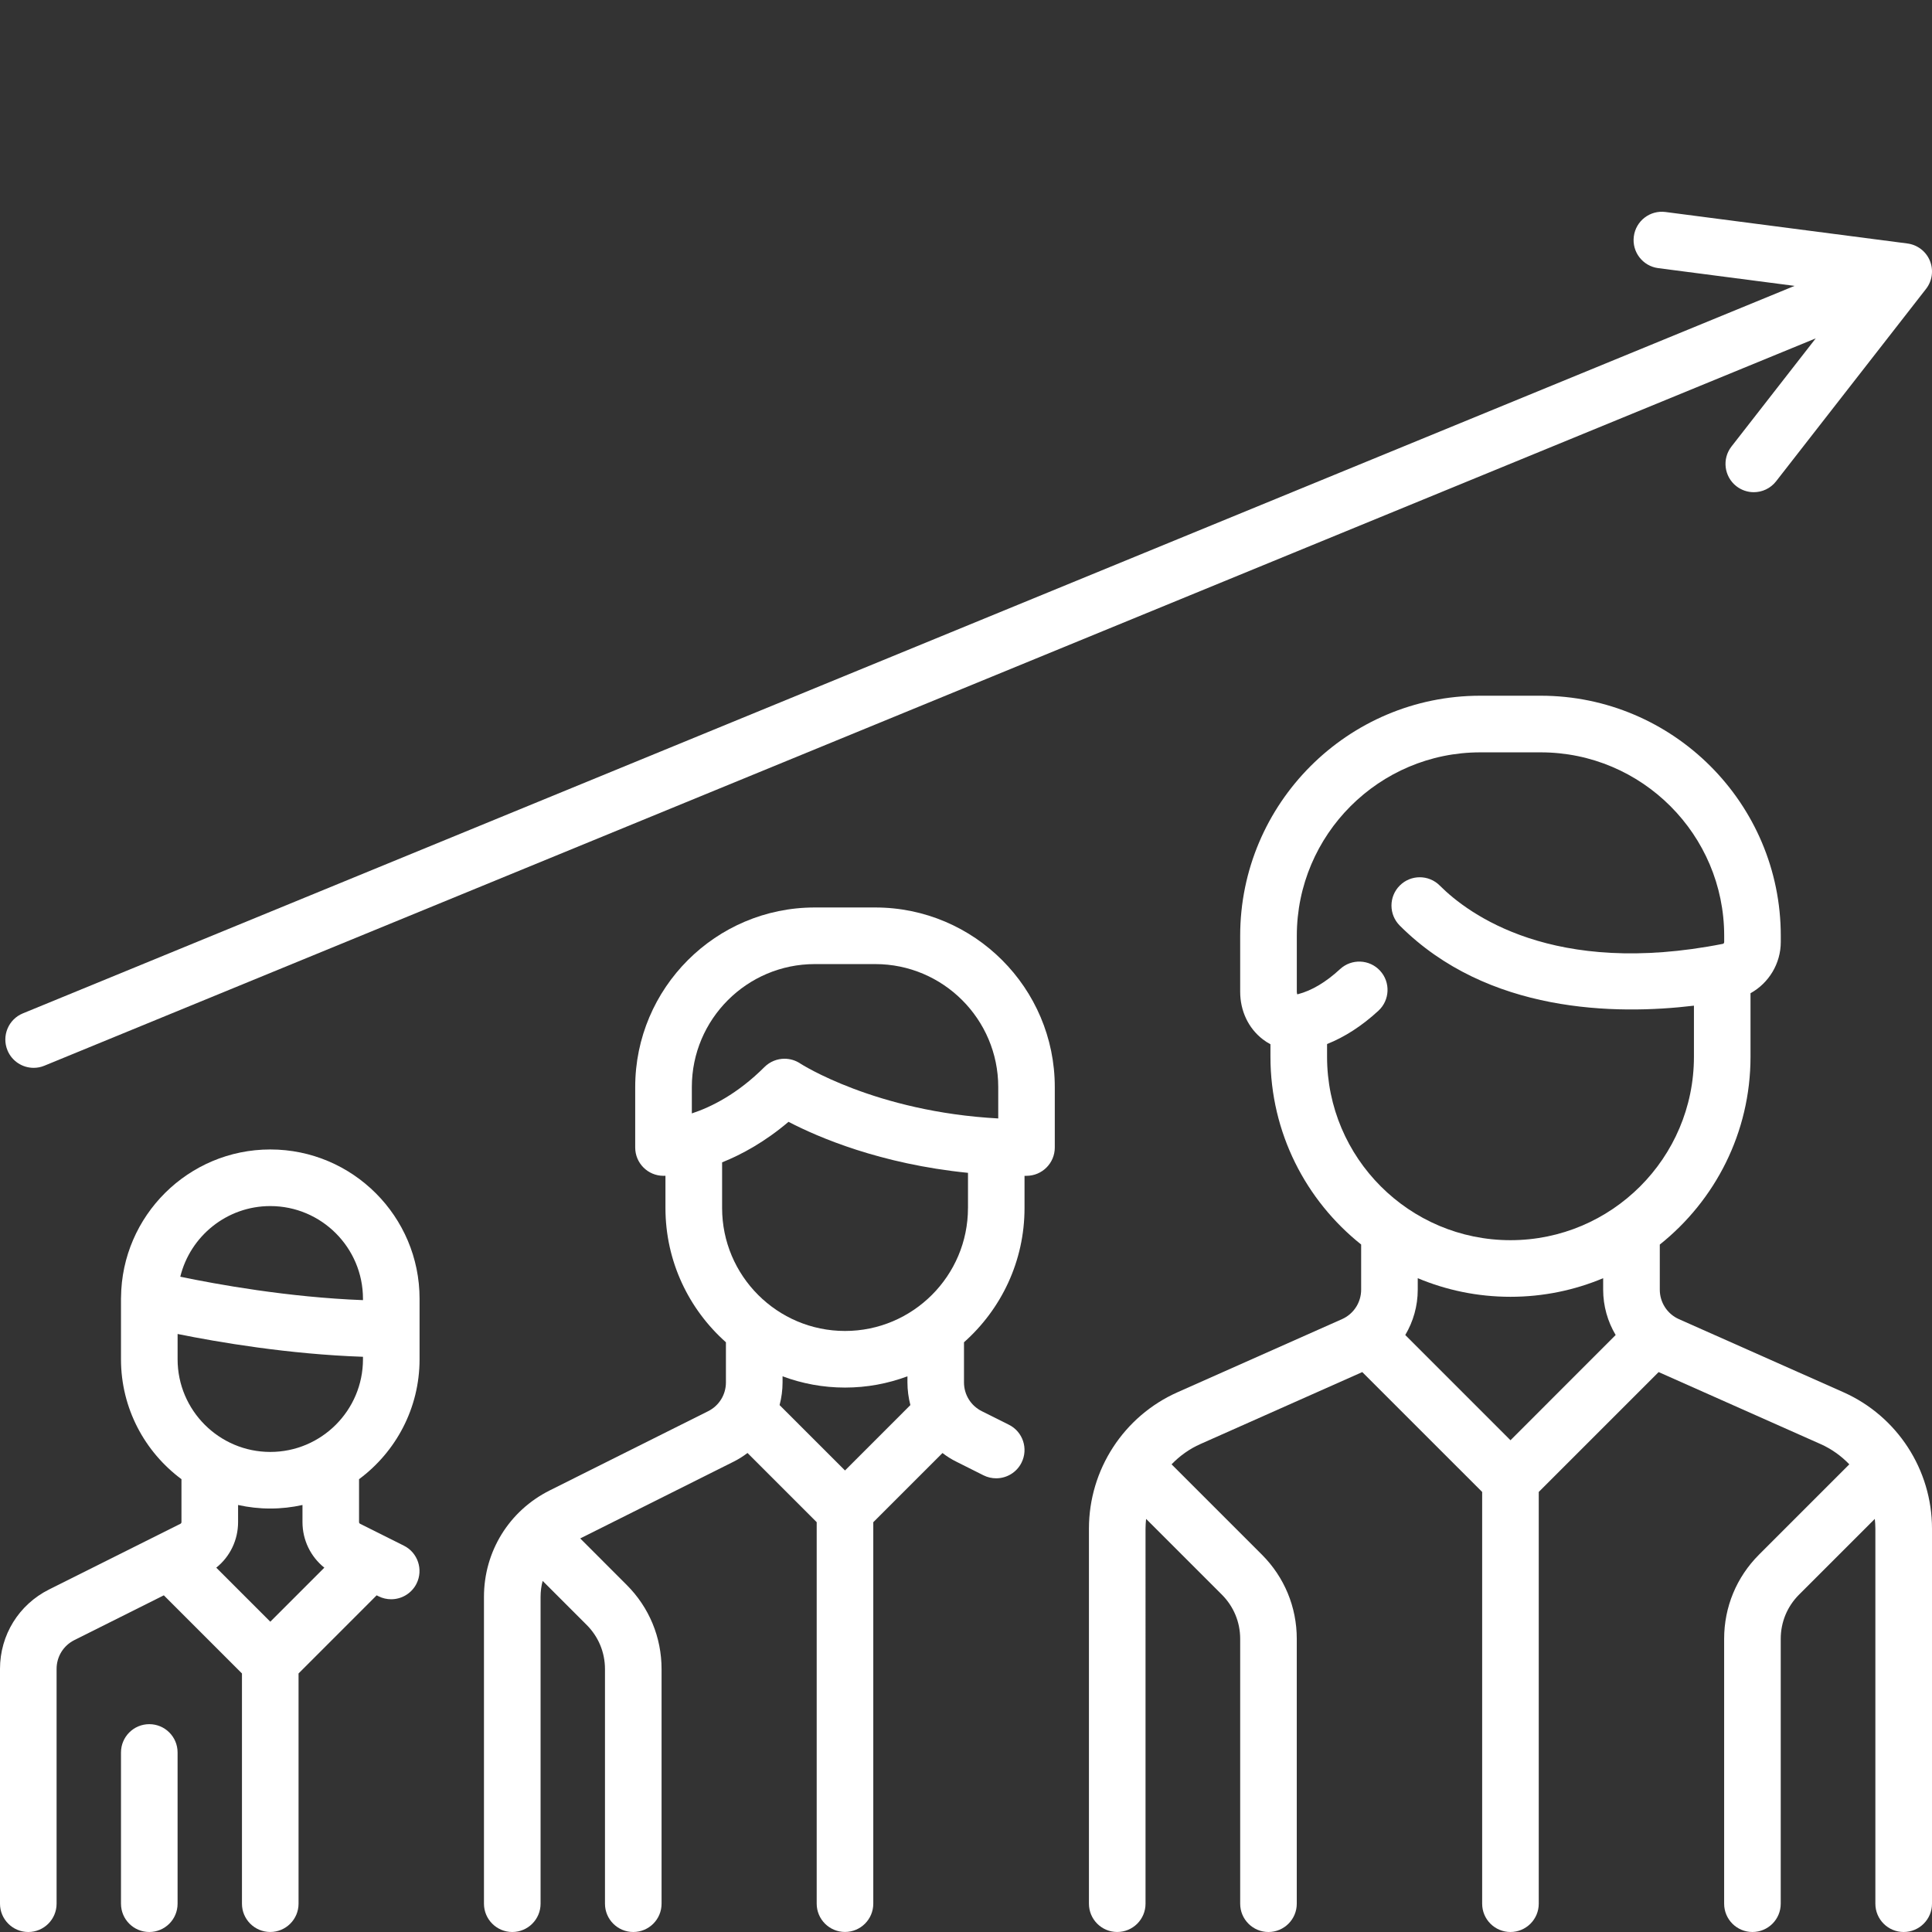
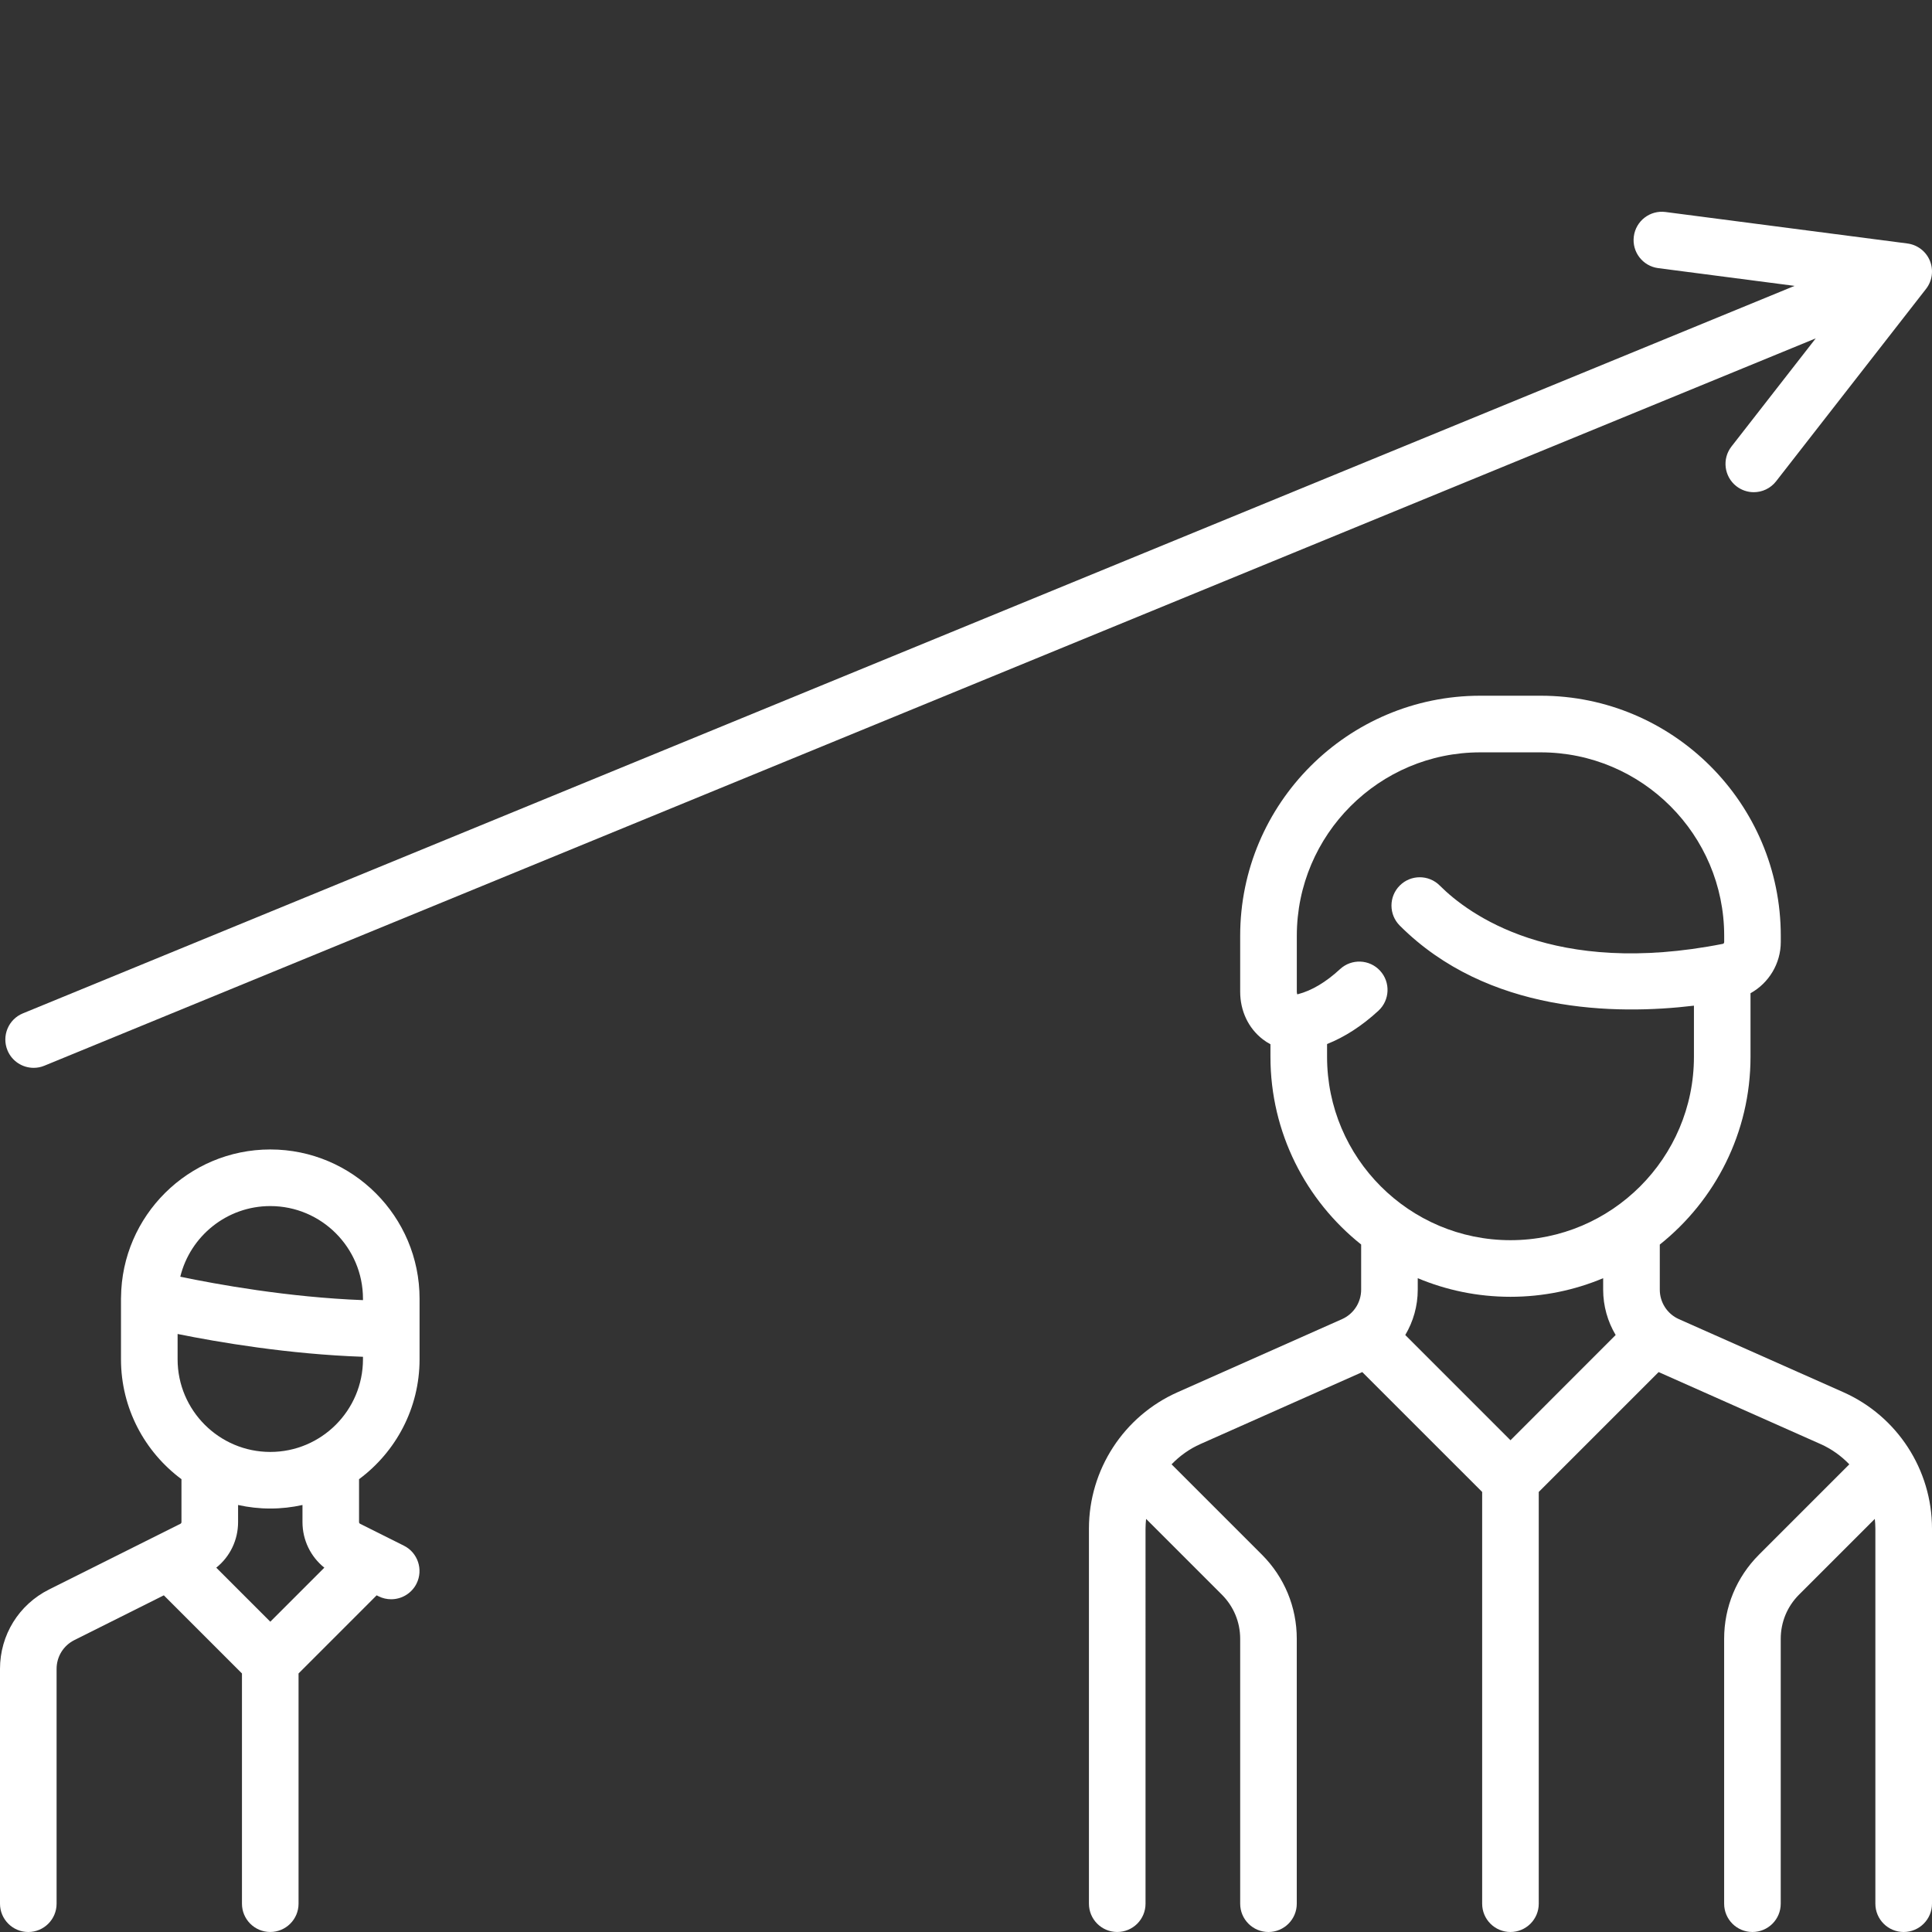
<svg xmlns="http://www.w3.org/2000/svg" version="1.1" id="Capa_1" x="0px" y="0px" width="96px" height="96px" viewBox="-23 -23 96 96" enable-background="new -23 -23 96 96" xml:space="preserve">
  <rect x="-23" y="-23" width="96" height="96" fill="#333333" stroke="none" />
  <g>
    <g>
      <g>
        <path fill="#FFFFFF" d="M68.594,46.177l-8.171-3.63c-0.578-0.257-0.949-0.831-0.949-1.463v-2.242     c2.745-2.188,4.508-5.558,4.508-9.33v-3.159c0.903-0.501,1.504-1.465,1.504-2.549v-0.306c0-6.576-5.352-11.928-11.929-11.928     h-3.004c-6.578,0-11.929,5.352-11.929,11.928v2.781c0,0.952,0.408,1.813,1.121,2.362c0.122,0.094,0.249,0.177,0.383,0.247v0.623     c0,3.772,1.762,7.142,4.507,9.328v2.244c0,0.632-0.371,1.206-0.948,1.463l-8.172,3.632c-2.677,1.188-4.406,3.85-4.406,6.778     v18.637c0,0.778,0.63,1.406,1.406,1.406s1.406-0.628,1.406-1.406V52.957c0-0.163,0.012-0.323,0.028-0.484l3.767,3.766     c0.585,0.587,0.908,1.364,0.908,2.193v13.162c0,0.776,0.63,1.406,1.406,1.406s1.406-0.63,1.406-1.406V58.432     c0-1.579-0.615-3.063-1.732-4.182l-4.489-4.488c0.405-0.42,0.889-0.769,1.442-1.013l8.034-3.571l5.957,5.956v20.46     c0,0.776,0.63,1.406,1.406,1.406s1.406-0.63,1.406-1.406v-20.46l5.957-5.956l8.034,3.571c0.553,0.244,1.036,0.593,1.441,1.013     l-4.488,4.488c-1.118,1.118-1.732,2.603-1.732,4.182v13.162c0,0.778,0.63,1.406,1.406,1.406s1.406-0.628,1.406-1.406V58.432     c0-0.829,0.322-1.606,0.907-2.193l3.767-3.766c0.017,0.161,0.028,0.321,0.028,0.484v18.637c0,0.776,0.63,1.406,1.406,1.406     S73,72.37,73,71.594V52.957C73,50.028,71.271,47.367,68.594,46.177z M52.055,48.565l-5.228-5.229     c0.397-0.669,0.62-1.441,0.62-2.252v-0.571c1.42,0.594,2.974,0.924,4.607,0.924c1.633,0,3.188-0.33,4.606-0.924v0.571     c0,0.811,0.224,1.583,0.621,2.252L52.055,48.565z M52.055,38.624c-5.027,0-9.114-4.087-9.114-9.112v-0.634     c0.877-0.349,1.732-0.9,2.554-1.657c0.569-0.527,0.605-1.418,0.078-1.988c-0.524-0.569-1.415-0.607-1.987-0.078     c-0.701,0.648-1.406,1.068-2.089,1.245c-0.015,0.005-0.026,0.007-0.035,0.007c-0.01-0.019-0.024-0.06-0.024-0.127v-2.781     c0-5.025,4.089-9.115,9.116-9.115h3.004c5.026,0,9.116,4.09,9.116,9.115v0.306c0,0.046-0.026,0.087-0.064,0.094     c-8.422,1.662-12.645-1.472-14.069-2.896c-0.548-0.55-1.44-0.55-1.988,0c-0.549,0.55-0.549,1.438,0,1.989     c4.365,4.365,10.738,4.444,14.618,3.979v2.543C61.169,34.537,57.081,38.624,52.055,38.624z" />
      </g>
    </g>
    <g>
      <g>
-         <path fill="#FFFFFF" d="M20.49,22.092h-3.005c-4.92,0-8.922,4.004-8.922,8.922v3.006c0,0.775,0.629,1.406,1.406,1.406     c0.012,0,0.045,0,0.097-0.002v1.603c0,2.651,1.164,5.033,3.005,6.67v1.993c0,0.609-0.338,1.158-0.883,1.431l-7.87,3.936     c-2.018,1.009-3.27,3.033-3.27,5.291v15.247C1.049,72.37,1.678,73,2.455,73c0.776,0,1.406-0.63,1.406-1.406V56.347     c0-0.273,0.036-0.54,0.103-0.793l2.188,2.188c0.586,0.585,0.909,1.365,0.909,2.194v11.658C7.061,72.37,7.69,73,8.467,73     s1.406-0.63,1.406-1.406V59.936c0-1.579-0.615-3.065-1.733-4.182l-2.309-2.31l7.615-3.811c0.249-0.123,0.479-0.27,0.697-0.435     l3.438,3.438v18.956c0,0.776,0.631,1.406,1.406,1.406c0.776,0,1.406-0.63,1.406-1.406V52.638l3.439-3.438     c0.214,0.165,0.446,0.312,0.697,0.435l1.343,0.674c0.202,0.101,0.416,0.147,0.628,0.147c0.516,0,1.013-0.285,1.258-0.776     c0.349-0.695,0.067-1.541-0.628-1.886l-1.345-0.673c-0.545-0.272-0.885-0.821-0.885-1.431v-1.993     c1.844-1.637,3.008-4.019,3.008-6.67v-1.601c0.031,0,0.063,0,0.098,0c0.776,0,1.406-0.631,1.406-1.406v-3.006     C29.412,26.096,25.41,22.092,20.49,22.092z M18.988,50.067l-3.251-3.249c0.096-0.364,0.148-0.743,0.148-1.129v-0.301     c0.966,0.36,2.012,0.56,3.103,0.56c1.092,0,2.134-0.199,3.102-0.56v0.301c0,0.388,0.053,0.765,0.146,1.129L18.988,50.067z      M25.098,37.026c0,3.368-2.741,6.109-6.109,6.109c-3.369,0-6.108-2.741-6.108-6.109v-2.269c0.982-0.394,2.13-1.02,3.3-2.014     c1.476,0.769,4.566,2.097,8.918,2.535V37.026z M26.602,32.575c-6.114-0.33-9.803-2.707-9.84-2.731     c-0.236-0.159-0.511-0.236-0.78-0.236c-0.362,0-0.722,0.141-0.994,0.41c-1.346,1.347-2.662,1.995-3.611,2.307v-1.311l0,0     c0-3.369,2.741-6.109,6.109-6.109h3.005c3.37,0,6.111,2.74,6.111,6.109V32.575z" />
-       </g>
+         </g>
    </g>
    <g>
      <g>
        <path fill="#FFFFFF" d="M-2.152,44.542v-3.008c0.001-4.091-3.327-7.418-7.417-7.418c-4.07,0-7.383,3.293-7.417,7.354     c-0.001,0.005-0.001,0.011-0.001,0.015c0,0.017-0.001,0.034-0.001,0.049v3.008c0,2.438,1.183,4.604,3.005,5.958v2.131     c0,0.037-0.021,0.069-0.053,0.086l-6.525,3.263C-22.065,56.732-23,58.244-23,59.926v11.668C-23,72.37-22.37,73-21.594,73     s1.406-0.63,1.406-1.406V59.926c0-0.609,0.338-1.158,0.884-1.431l4.445-2.224l3.882,3.882v11.44c0,0.776,0.629,1.406,1.406,1.406     c0.776,0,1.406-0.63,1.406-1.406v-11.44l3.881-3.882l0.093,0.047c0.203,0.102,0.418,0.148,0.629,0.148     c0.516,0,1.012-0.285,1.259-0.776c0.347-0.695,0.065-1.541-0.629-1.887l-2.174-1.087c-0.032-0.017-0.053-0.049-0.053-0.086V50.5     C-3.335,49.146-2.152,46.979-2.152,44.542z M-9.569,36.929c2.54,0,4.605,2.066,4.605,4.605v0.069     c-3.724-0.141-7.289-0.791-9.078-1.164C-13.549,38.426-11.731,36.929-9.569,36.929z M-9.569,57.582l-2.685-2.685     c0.681-0.546,1.084-1.369,1.084-2.267v-0.848c0.516,0.114,1.051,0.176,1.601,0.176s1.083-0.062,1.599-0.176v0.848     c0,0.897,0.405,1.721,1.086,2.267L-9.569,57.582z M-9.569,49.146c-2.54,0-4.606-2.066-4.606-4.604v-1.257     c2.011,0.407,5.509,1.005,9.211,1.133v0.124C-4.964,47.08-7.03,49.146-9.569,49.146z" />
      </g>
    </g>
    <g>
      <g>
-         <path fill="#FFFFFF" d="M-15.582,62.673c-0.777,0-1.406,0.63-1.406,1.406v7.515c0,0.778,0.629,1.406,1.406,1.406     c0.776,0,1.406-0.628,1.406-1.406v-7.515C-14.175,63.303-14.805,62.673-15.582,62.673z" />
-       </g>
+         </g>
    </g>
    <g>
      <g>
        <path fill="#FFFFFF" d="M72.895-10.042c-0.19-0.467-0.618-0.795-1.121-0.86l-12.015-1.564c-0.769-0.101-1.476,0.442-1.575,1.213     c-0.102,0.77,0.442,1.476,1.211,1.576l6.776,0.882l-88.033,36.148c-0.719,0.294-1.062,1.115-0.767,1.836     c0.223,0.543,0.748,0.871,1.301,0.871c0.178,0,0.359-0.033,0.534-0.106L67.223-6.187l-4.187,5.374     c-0.477,0.612-0.367,1.496,0.244,1.973c0.259,0.2,0.563,0.297,0.864,0.297c0.418,0,0.832-0.187,1.109-0.542l7.45-9.559     C73.013-9.041,73.086-9.575,72.895-10.042z" />
      </g>
    </g>
  </g>
</svg>